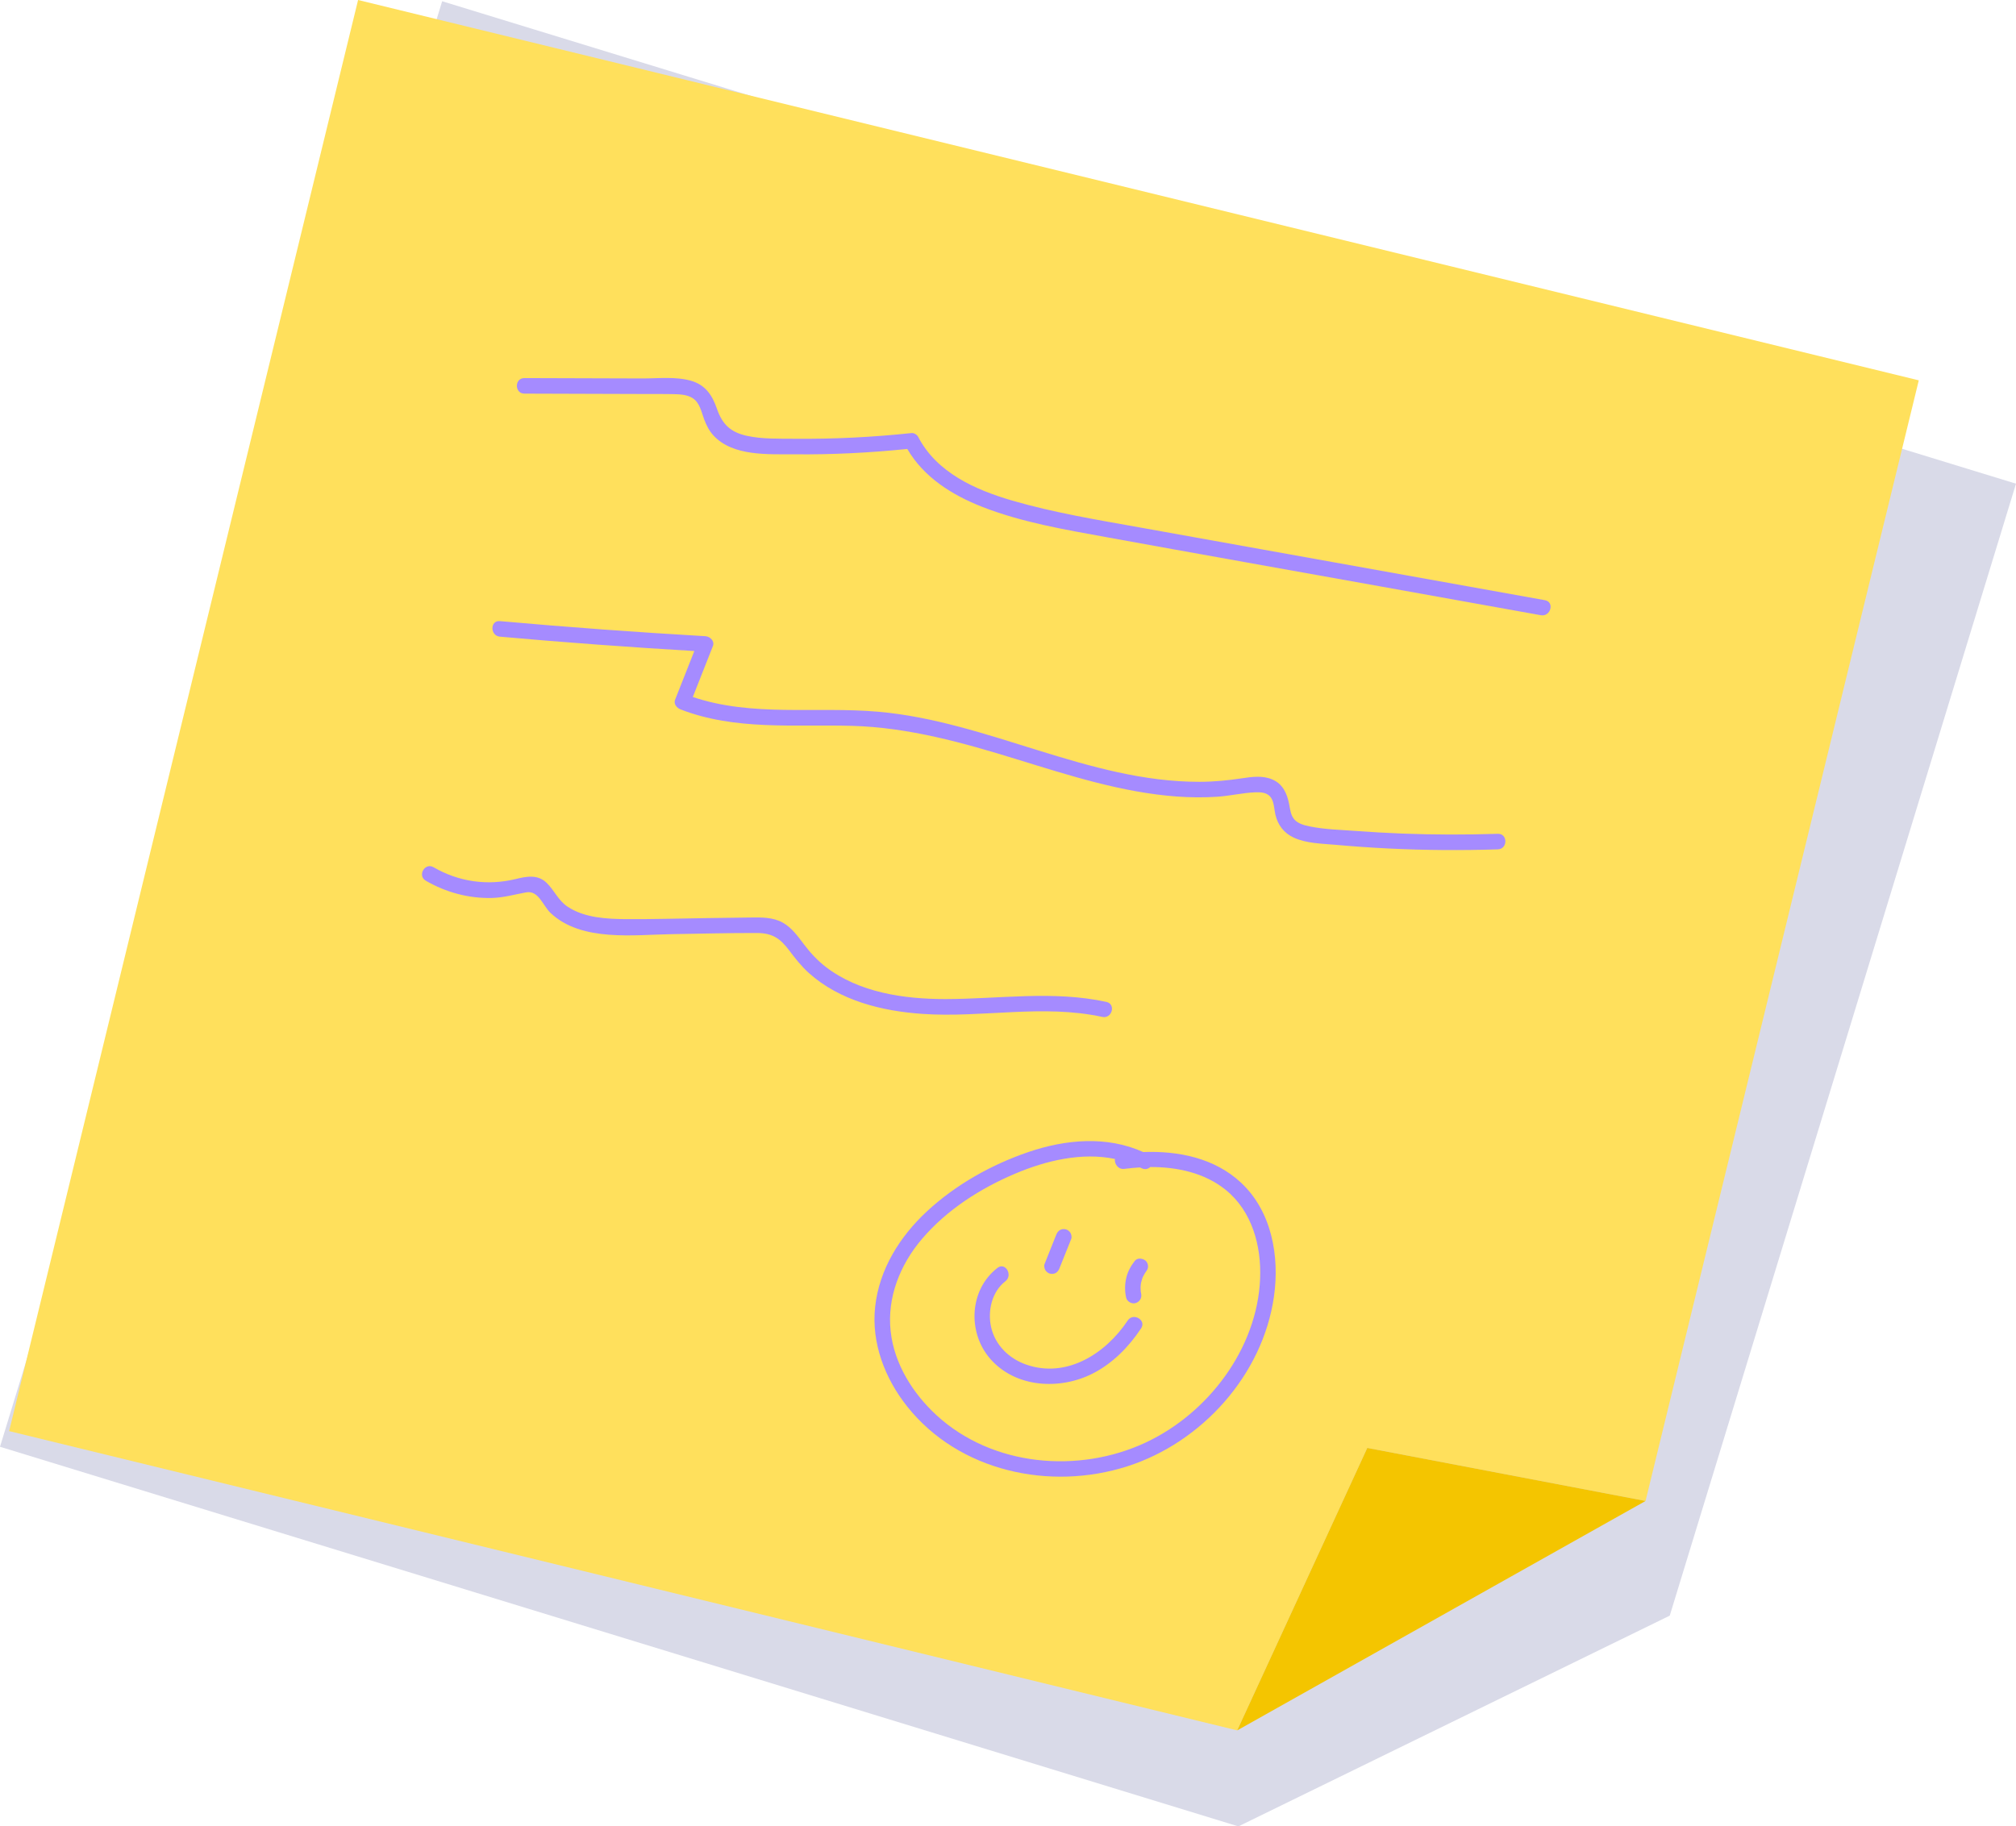
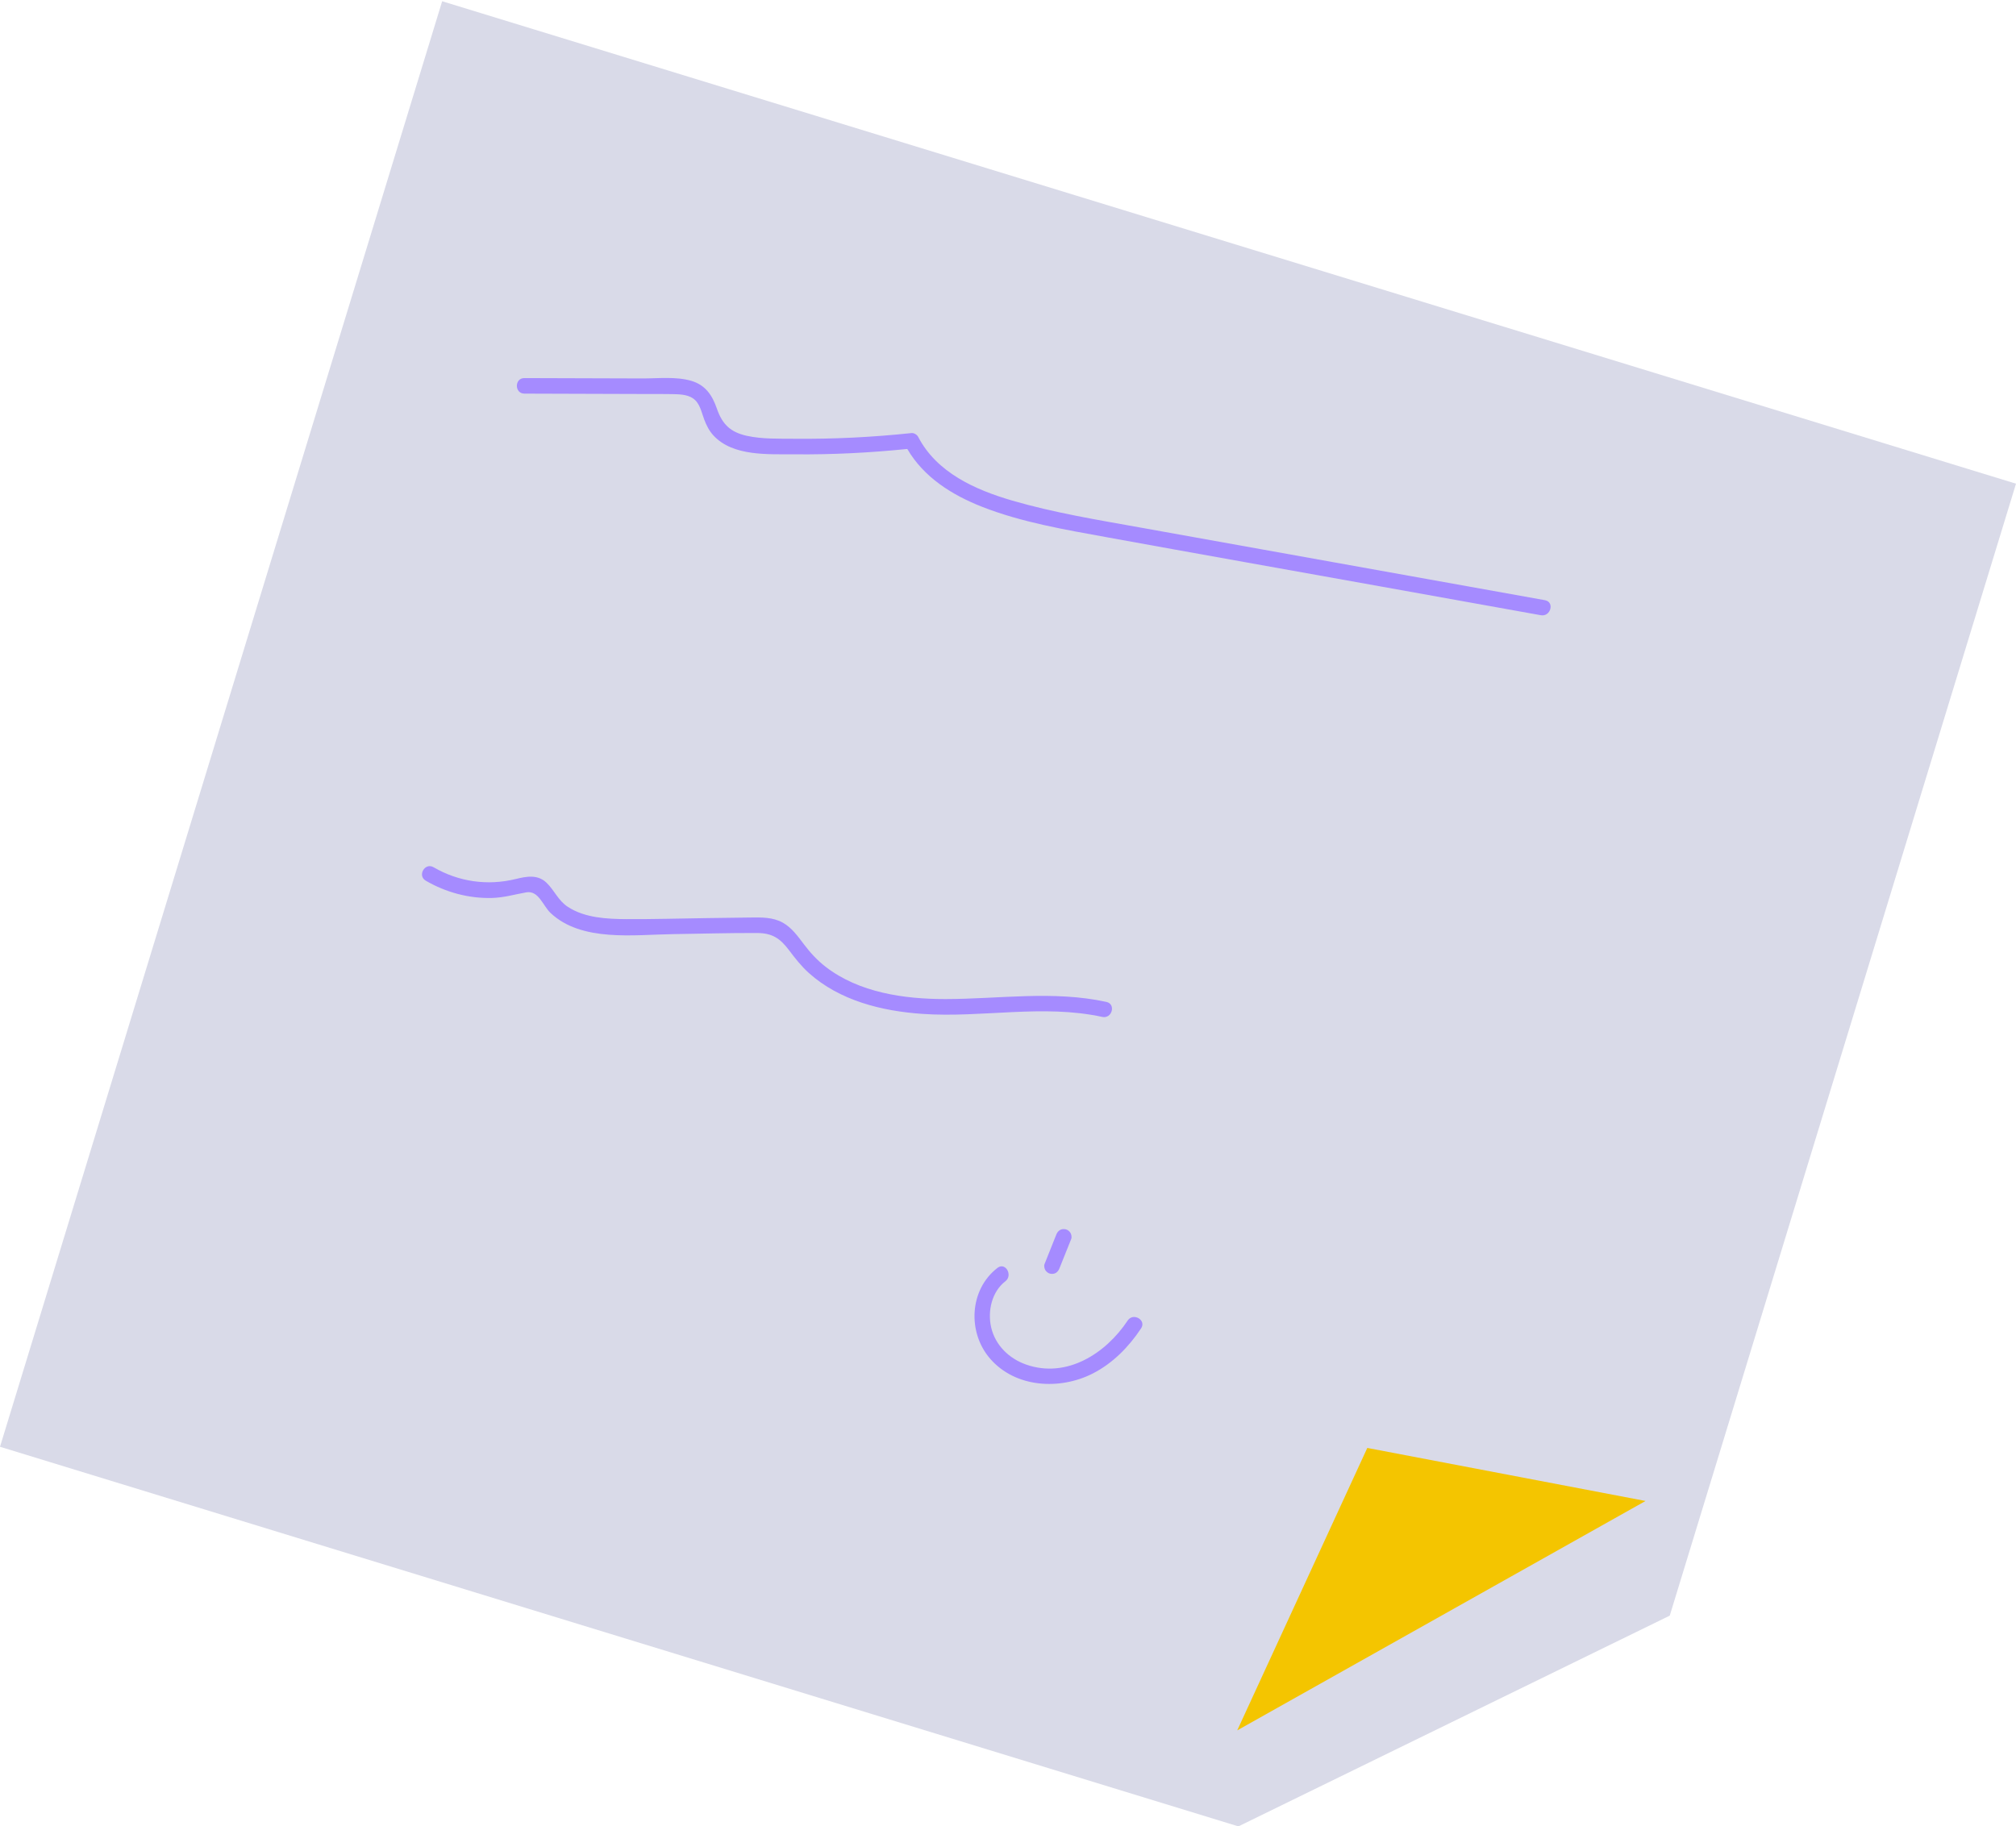
<svg xmlns="http://www.w3.org/2000/svg" xml:space="preserve" width="45.733mm" height="41.443mm" style="shape-rendering:geometricPrecision; text-rendering:geometricPrecision; image-rendering:optimizeQuality; fill-rule:evenodd; clip-rule:evenodd" viewBox="0 0 214424 194309">
  <defs>
    <style type="text/css">  .fil3 {fill:#A58BFF} .fil0 {fill:#D9DAE8} .fil2 {fill:#F4C500} .fil1 {fill:#FFE05C}  </style>
  </defs>
  <g id="Слой_x0020_1">
    <g id="_694338080">
      <polygon class="fil0" points="131717,194309 0,153921 47029,132 214424,51459 177597,171887 " />
-       <polygon class="fil1" points="145427,154045 131592,184095 972,152255 38086,0 204084,40464 175022,159688 " />
      <polygon class="fil2" points="175022,159688 131592,184095 145427,154045 " />
      <path class="fil3" d="M164326 63854c-9631,-1728 -19260,-3458 -28892,-5188 -4725,-849 -9451,-1697 -14178,-2547 -4553,-817 -9153,-1570 -13601,-2865 -3923,-1144 -8020,-2969 -9993,-6770 -121,-237 -444,-438 -713,-410 -4116,435 -8255,645 -12395,605 -1692,-16 -3472,52 -5133,-316 -1736,-387 -2600,-1229 -3170,-2886 -491,-1423 -1219,-2522 -2731,-2962 -1632,-476 -3521,-248 -5195,-253 -4182,-13 -8366,-26 -12551,-39 -1063,-4 -1065,1650 0,1654 4186,14 8368,27 12551,40 1048,3 2096,-11 3141,12 739,15 1593,20 2231,446 751,503 903,1459 1202,2248 236,626 529,1214 988,1710 2086,2256 5883,1975 8667,2002 3992,38 7978,-167 11947,-571 1753,3012 4760,4901 7953,6153 4224,1657 8806,2428 13251,3237 9733,1773 19473,3500 29212,5250 5657,1016 11314,2033 16971,3049 1041,187 1487,-1408 441,-1596z" />
-       <path class="fil3" d="M159314 88708c-3396,109 -6794,106 -10188,-26 -1630,-63 -3257,-156 -4882,-275 -1636,-122 -3348,-157 -4956,-489 -550,-116 -1176,-271 -1581,-695 -429,-455 -480,-1105 -595,-1689 -226,-1131 -672,-2135 -1795,-2612 -1018,-432 -2140,-283 -3200,-122 -1510,228 -3011,376 -4539,377 -11825,16 -22515,-6451 -34209,-7460 -6553,-566 -13350,572 -19680,-1565 713,-1807 1426,-3614 2138,-5421 211,-531 -314,-1019 -797,-1047 -7294,-419 -14584,-955 -21862,-1604 -1060,-96 -1054,1558 0,1654 6886,617 13780,1120 20682,1528 -682,1729 -1366,3459 -2049,5191 -176,444 199,870 578,1017 5819,2268 12122,1581 18224,1752 6035,167 11784,1783 17517,3550 5578,1718 11204,3543 17061,3971 1426,102 2860,119 4287,23 1345,-89 2676,-415 4019,-471 606,-25 1305,5 1686,549 351,503 346,1259 482,1836 261,1100 901,1943 1932,2426 1347,629 2973,640 4423,771 1894,170 3793,303 5692,395 3868,190 7740,215 11613,90 1062,-33 1065,-1687 0,-1654z" />
      <path class="fil3" d="M117680 106593c-5671,-1234 -11405,-308 -17134,-303 -4379,2 -9177,-681 -12740,-3440 -874,-680 -1616,-1481 -2282,-2364 -655,-860 -1290,-1775 -2253,-2319 -1070,-604 -2306,-567 -3494,-552 -1500,20 -3000,41 -4502,60 -2880,40 -5763,126 -8641,111 -2087,-13 -4420,-127 -6226,-1298 -1037,-671 -1421,-1743 -2273,-2568 -939,-911 -2129,-685 -3280,-402 -2993,734 -6070,303 -8738,-1252 -920,-536 -1755,891 -834,1429 2134,1242 4573,1905 7048,1839 1272,-33 2403,-376 3637,-595 1316,-235 1775,1417 2583,2185 3298,3125 8922,2312 13039,2258 2979,-41 5963,-134 8944,-119 1595,7 2437,569 3368,1803 658,873 1318,1723 2135,2456 3283,2943 7764,4049 12060,4345 6385,440 12814,-1054 19142,323 1037,225 1482,-1368 440,-1595z" />
-       <path class="fil3" d="M121890 153456c-7172,3369 -16356,2562 -22282,-2893 -2522,-2324 -4493,-5452 -4875,-8917 -400,-3614 1004,-7100 3325,-9830 2632,-3096 6199,-5377 9918,-6952 3292,-1394 7083,-2297 10609,-1563 -79,501 338,1150 1019,1055 532,-73 1077,-119 1626,-154l180 76c358,188 700,96 935,-118 2863,-11 5779,619 8017,2425 2814,2273 3809,5971 3665,9459 -307,7433 -5521,14303 -12137,17411zm10108 -27631c-2816,-2627 -6658,-3399 -10406,-3260 -3872,-1748 -8241,-1351 -12204,-3 -3944,1345 -7740,3475 -10803,6317 -2890,2686 -5063,6158 -5502,10131 -425,3859 1036,7650 3416,10639 5500,6907 15182,8986 23403,6352 7938,-2543 14411,-9729 15598,-18063 610,-4271 -228,-9058 -3503,-12113z" />
      <path class="fil3" d="M119942 140490c-2335,3521 -6492,6188 -10792,4689 -1831,-639 -3300,-2068 -3734,-3982 -386,-1715 71,-3771 1515,-4881 831,-640 8,-2078 -836,-1429 -2990,2304 -3220,6836 -795,9650 2695,3126 7439,3373 10936,1585 2120,-1082 3827,-2830 5133,-4797 590,-890 -840,-1718 -1428,-835z" />
      <path class="fil3" d="M113856 131167c-100,-170 -298,-334 -495,-379 -211,-50 -450,-38 -637,84 -191,122 -298,281 -382,491 -415,1040 -830,2081 -1245,3121 -74,185 -15,471 81,637 103,170 298,336 496,380 211,48 450,38 637,-83 192,-126 296,-283 379,-495 417,-1040 832,-2079 1249,-3119 75,-187 13,-472 -83,-639z" />
-       <path class="fil3" d="M122109 134730c0,-202 -90,-445 -243,-586 -295,-273 -883,-364 -1169,0 -429,548 -759,1155 -913,1839 -157,686 -159,1385 -7,2072 92,422 607,710 1017,577 444,-144 678,-564 577,-1017l-37 -195 -2 -5 -2 -23 -18 -397 22 -344 5 -33 38 -196 109 -384 51 -141 15 -33 189 -352 109 -166c30,-46 175,-235 16,-35 143,-179 243,-346 243,-584z" />
    </g>
  </g>
</svg>